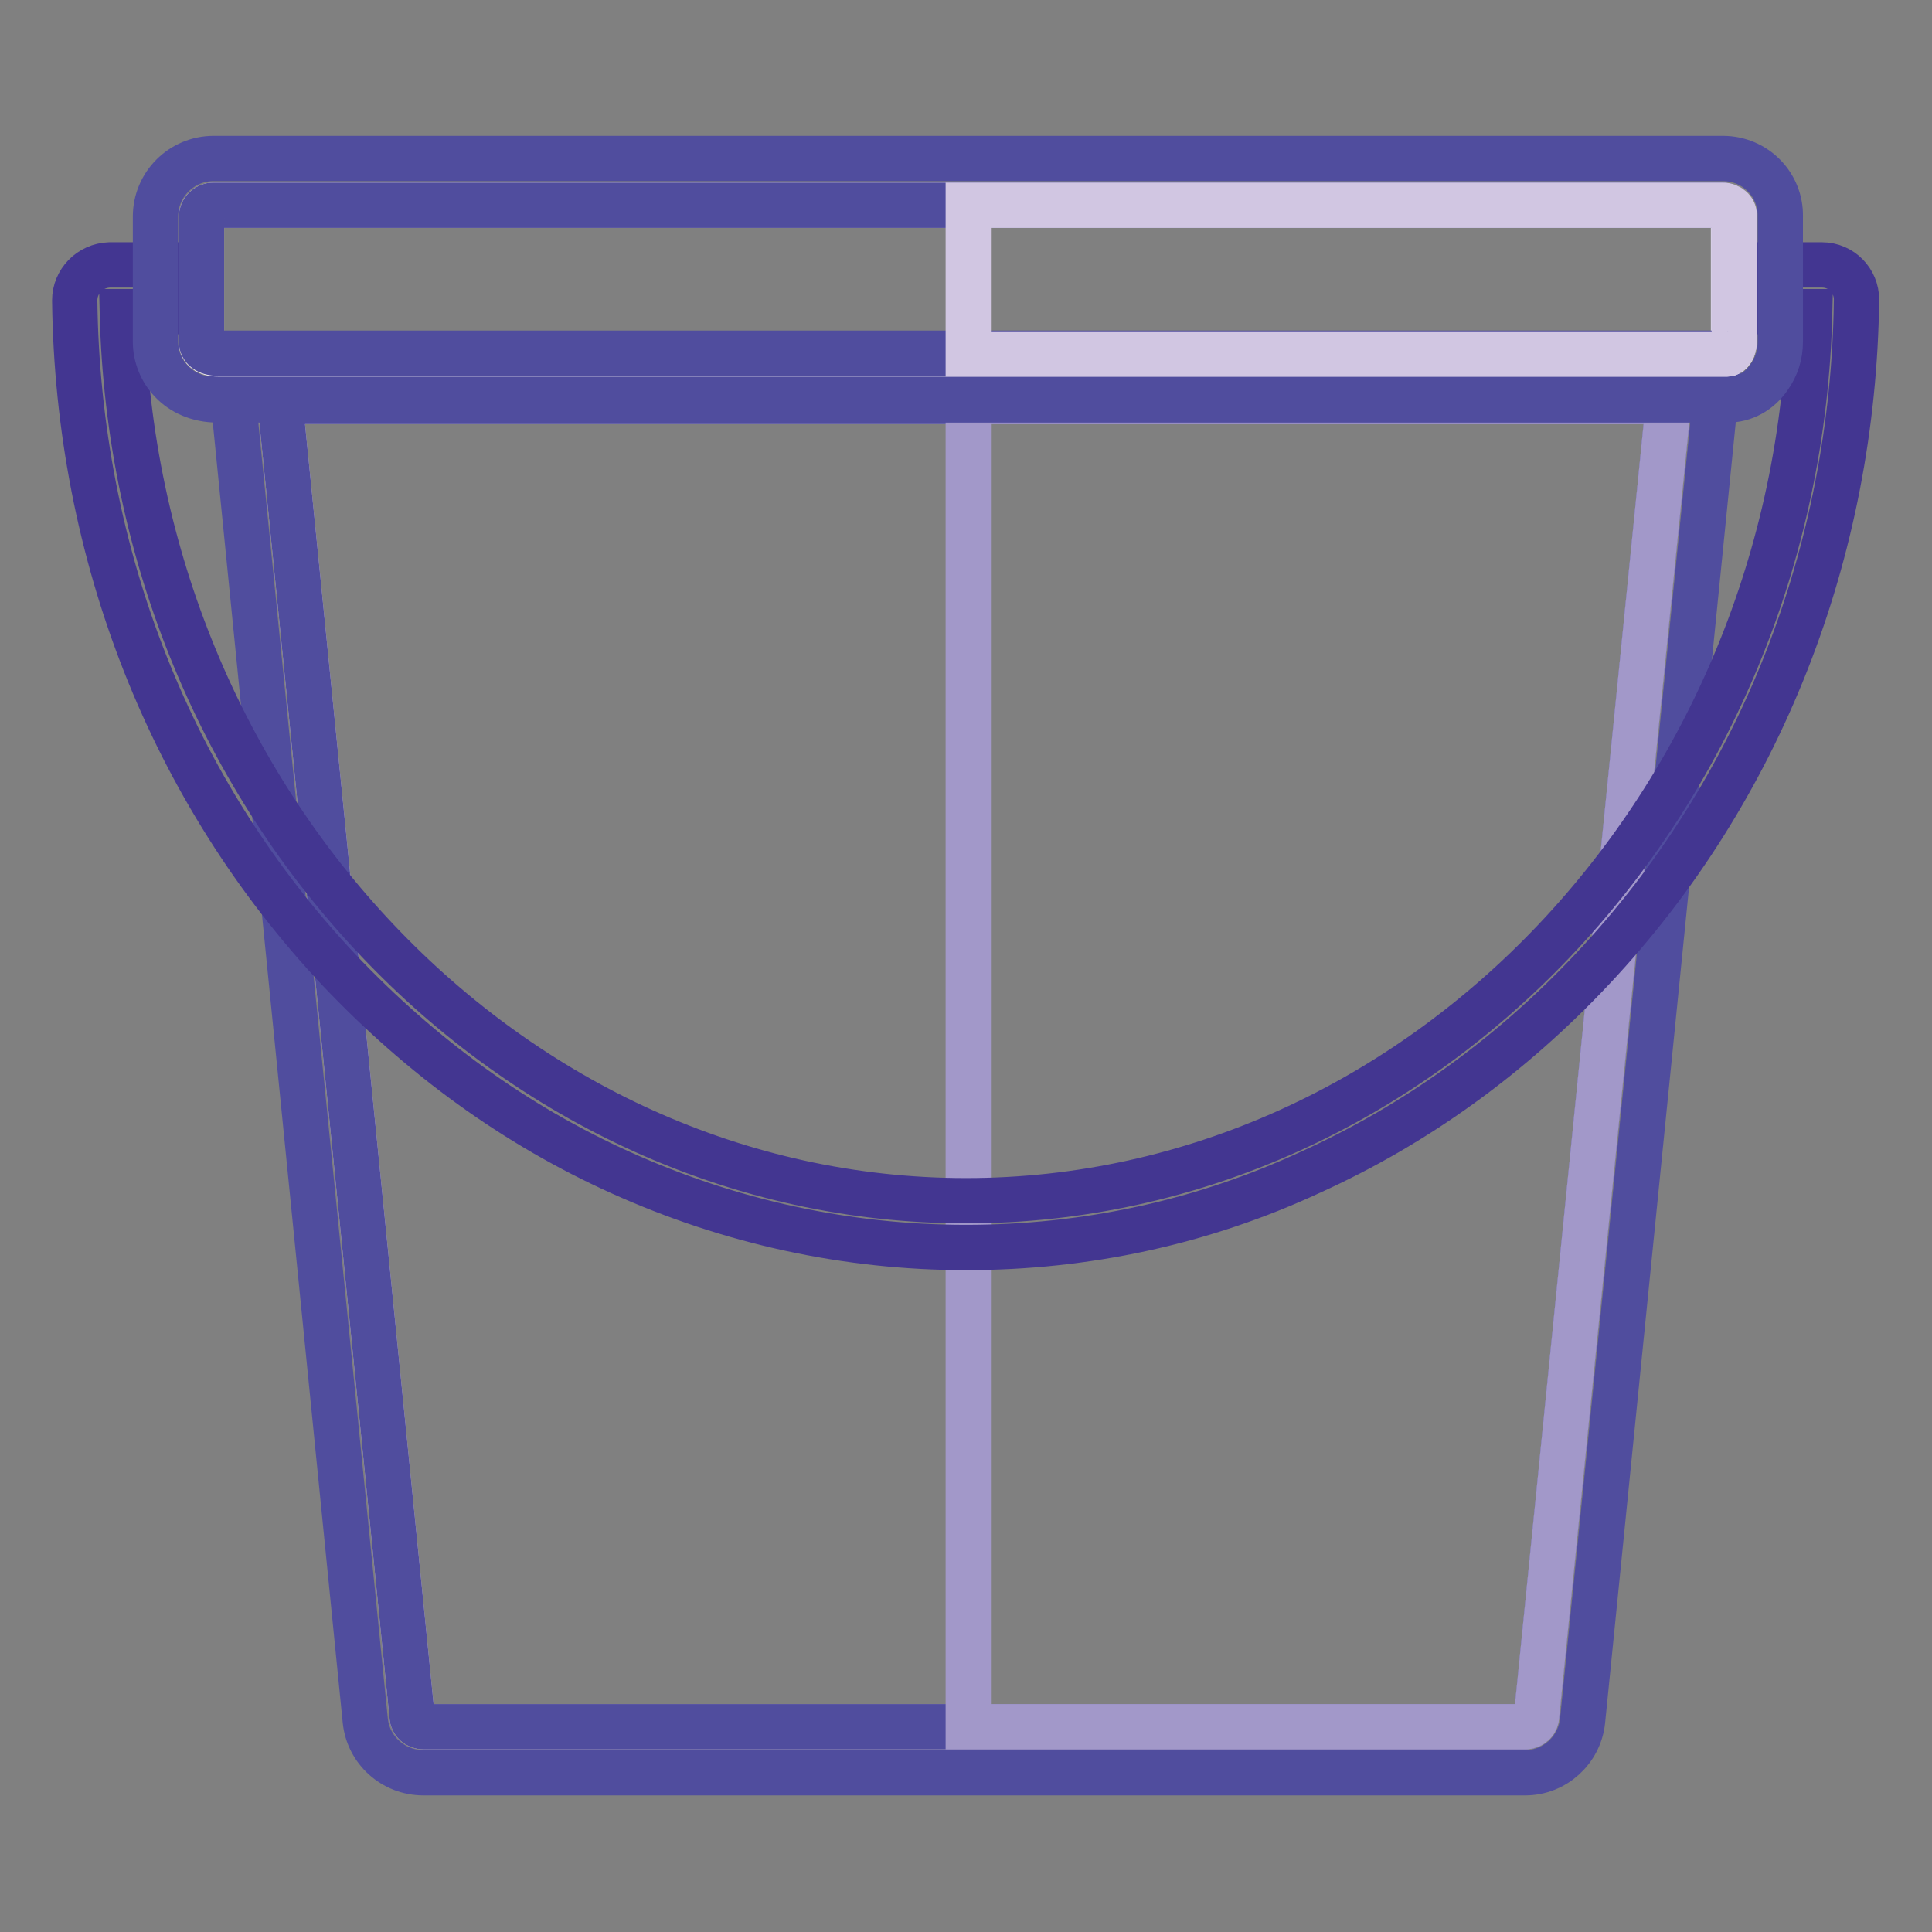
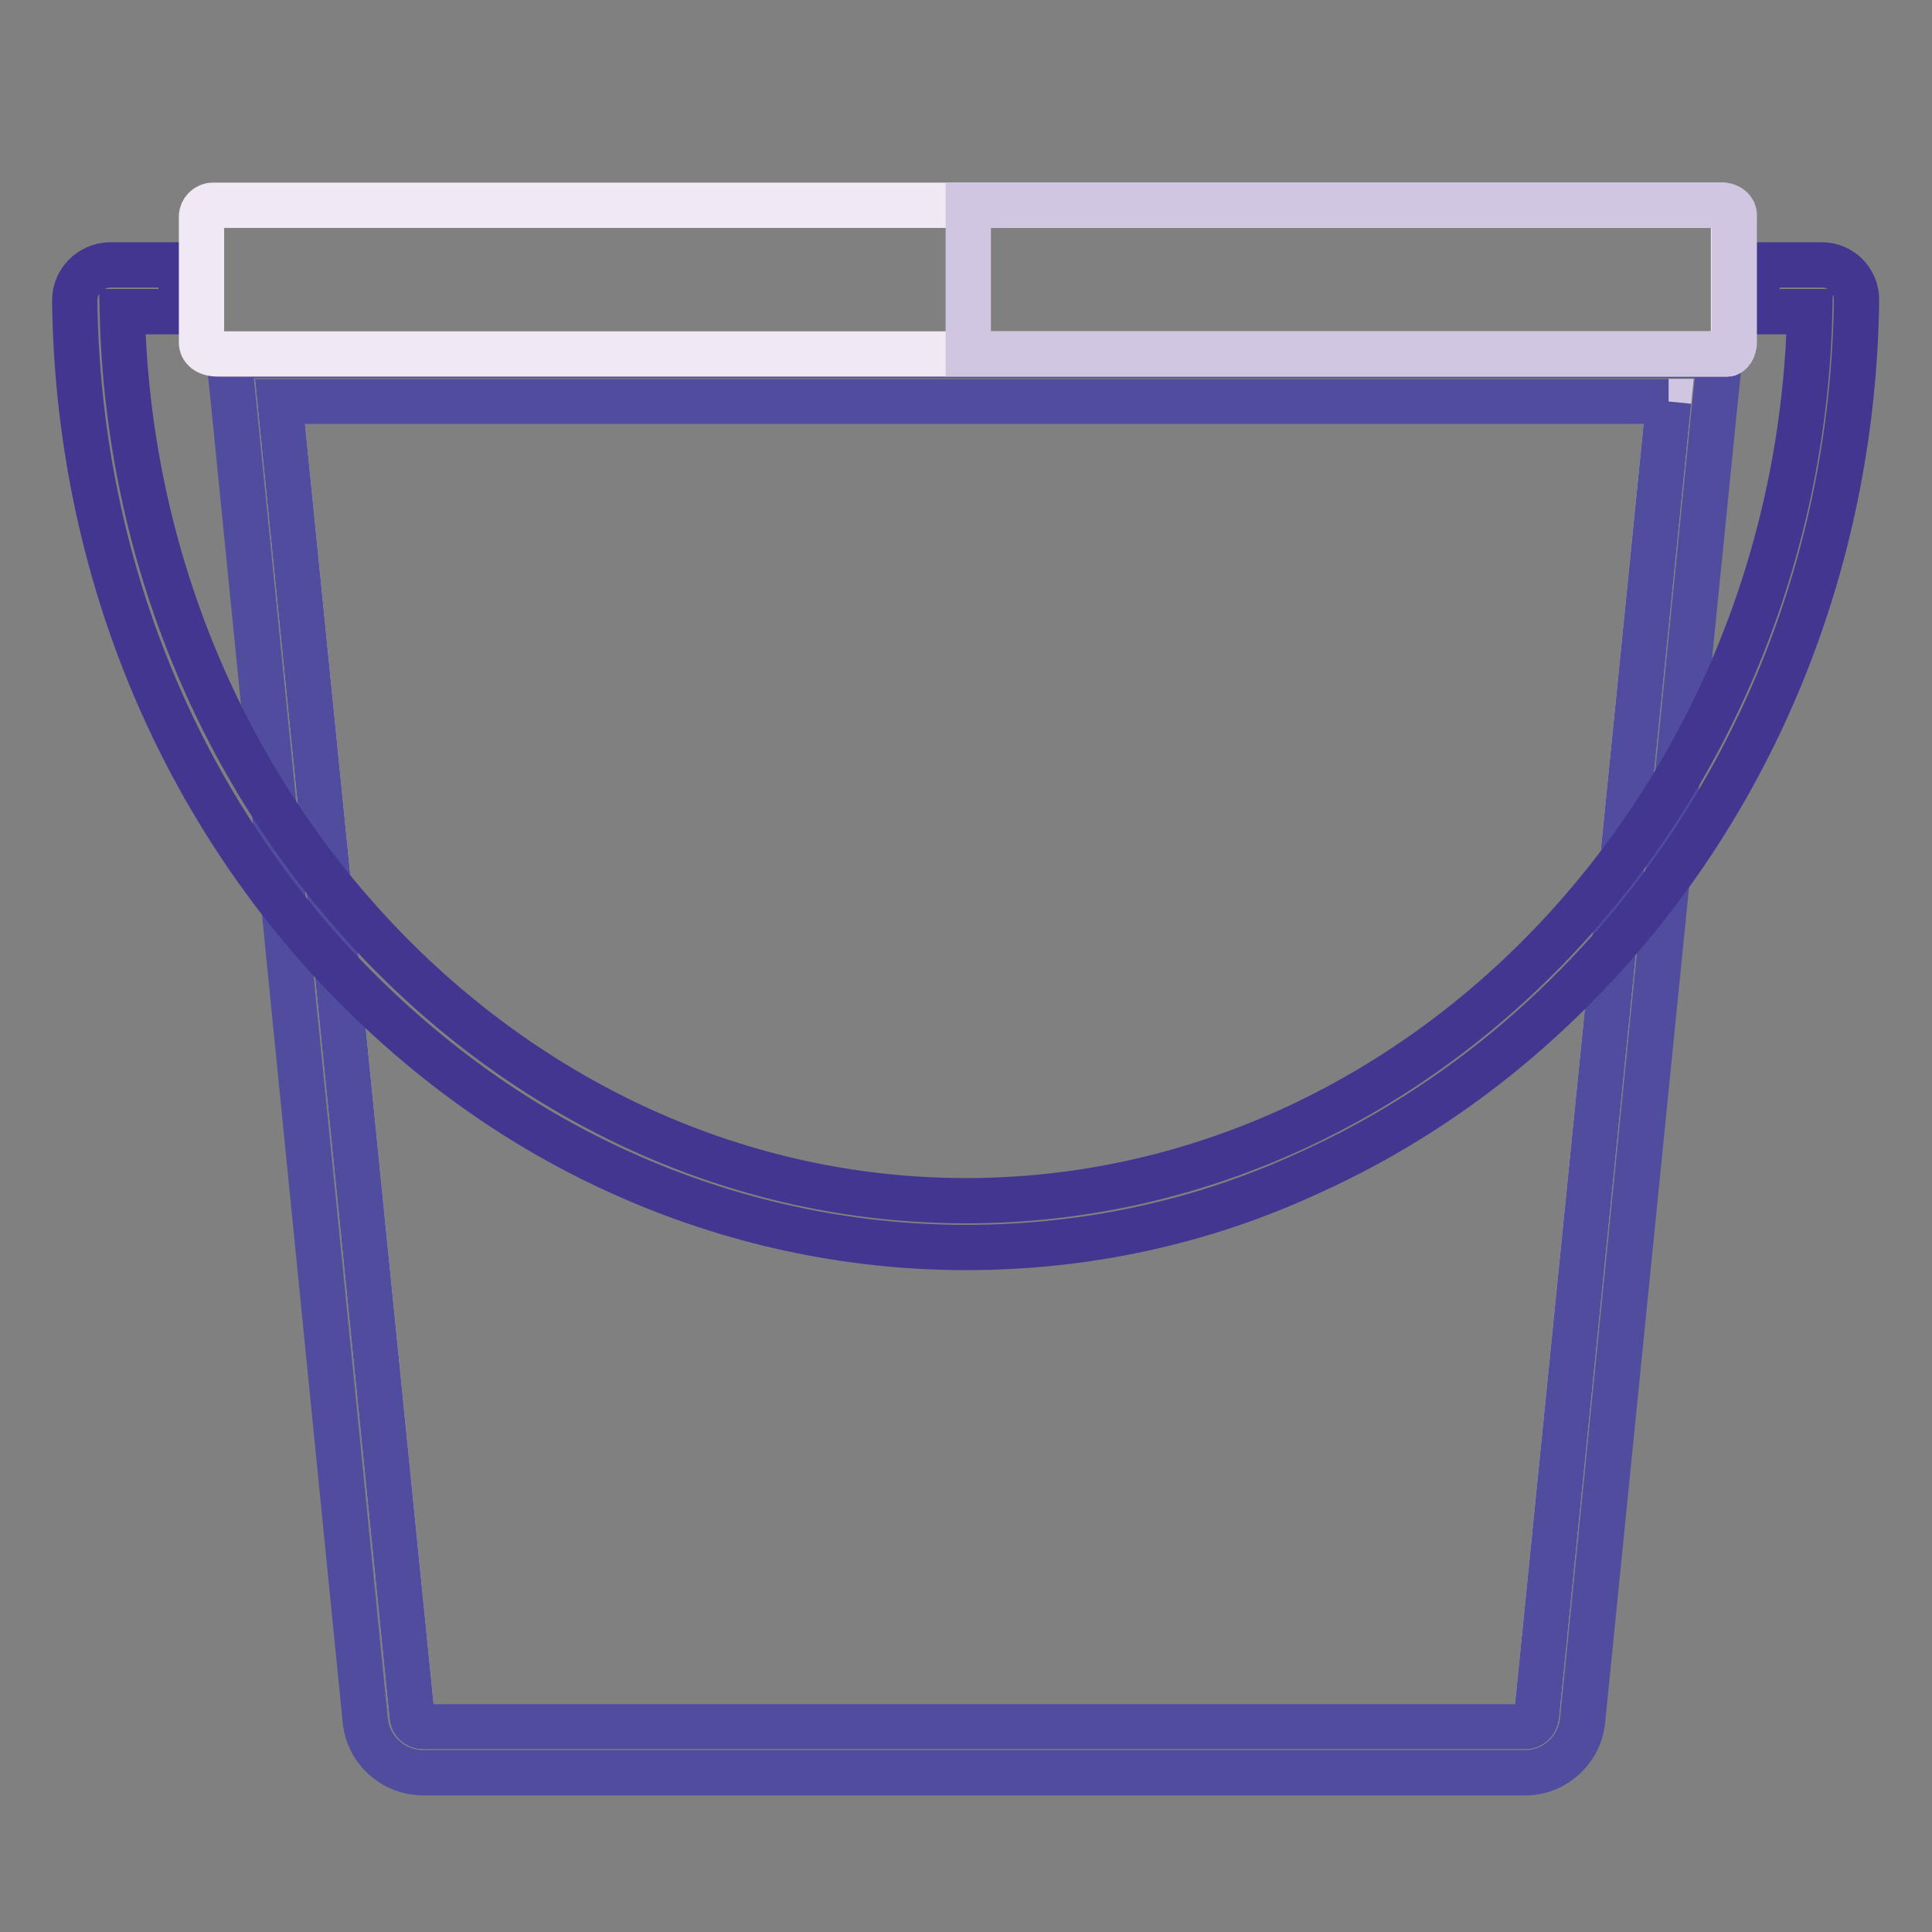
<svg xmlns="http://www.w3.org/2000/svg" version="1.1" x="0px" y="0px" viewBox="0 0 256 256" enable-background="new 0 0 256 256" xml:space="preserve">
  <rect x="0" y="0" width="256" height="256" fill="#808080" stroke="none" />
  <g>
    <path stroke-width="6" fill-opacity="0" stroke="#d1c6e2" d="M202.1,228.8h-146c-0.8,0-1.5-0.6-1.5-1.4L37.1,53.2h184l-17.5,174.2C203.5,228.2,202.9,228.8,202.1,228.8 L202.1,228.8z" />
    <path stroke-width="6" fill-opacity="0" stroke="#504d9e" d="M221.1,53.2l-17.5,174.2c-0.1,0.8-0.7,1.4-1.5,1.4h-146c-0.8,0-1.5-0.6-1.5-1.4L37.1,53.2H221.1  M227.9,47.1H30.3l0.7,6.8L48.4,228c0.4,3.9,3.7,6.9,7.7,6.9h146c3.9,0,7.2-3,7.6-6.9l17.5-174.2L227.9,47.1L227.9,47.1z" />
-     <path stroke-width="6" fill-opacity="0" stroke="#a298c9" d="M128.3,53.2v175.6h73.8c0.8,0,1.5-0.6,1.5-1.4l17.5-174.2H128.3z" />
    <path stroke-width="6" fill-opacity="0" stroke="#433691" d="M128,165.3c-15.8,0-31.3-3.4-45.7-9.9c-14-6.3-26.5-15.4-37.4-26.9c-22.2-23.6-34.6-55.1-35-88.7 c0-2.5,2-4.6,4.6-4.7c0,0,0,0,0,0H24v6.2h-7.8c1.5,65.1,51.4,117.8,111.8,117.8s110.3-52.7,111.8-117.8h-7v-6.2h8.6 c2.6,0,4.6,2.1,4.6,4.6c0,0,0,0,0,0c-0.4,33.5-12.8,65.1-35,88.7c-10.8,11.5-23.4,20.6-37.3,26.9C159.3,162,143.8,165.3,128,165.3 L128,165.3z" />
    <path stroke-width="6" fill-opacity="0" stroke="#f0e9f4" d="M228.9,46.9h-200c-1.5,0-2.2-0.7-2.2-1.5V28.7c0-0.8,0.7-1.5,1.5-1.5l0,0h200c0.8,0,1.5,0.7,1.5,1.5l0,0 v16.6C229.9,46.2,229.2,46.9,228.9,46.9L228.9,46.9z" />
-     <path stroke-width="6" fill-opacity="0" stroke="#504d9e" d="M228.3,27.2c0.8,0,1.5,0.7,1.5,1.5l0,0v16.6c0,0.8-0.7,1.5-0.9,1.5h-200c-1.5,0-2.2-0.7-2.2-1.5V28.7 c0-0.8,0.7-1.5,1.5-1.5l0,0H228.3 M228.3,21h-200c-4.2,0-7.7,3.4-7.7,7.7v16.6c0,3.7,2.9,7.7,8.3,7.7h200c2.2,0,4.2-1.1,5.5-3 c1-1.4,1.5-3,1.5-4.7V28.7C236,24.5,232.6,21,228.3,21z" />
    <path stroke-width="6" fill-opacity="0" stroke="#d1c6e2" d="M228.3,27.2h-100v19.7h100.6c0.2,0,0.9-0.7,0.9-1.5V28.7C229.9,27.9,229.2,27.2,228.3,27.2L228.3,27.2 L228.3,27.2z" />
  </g>
</svg>